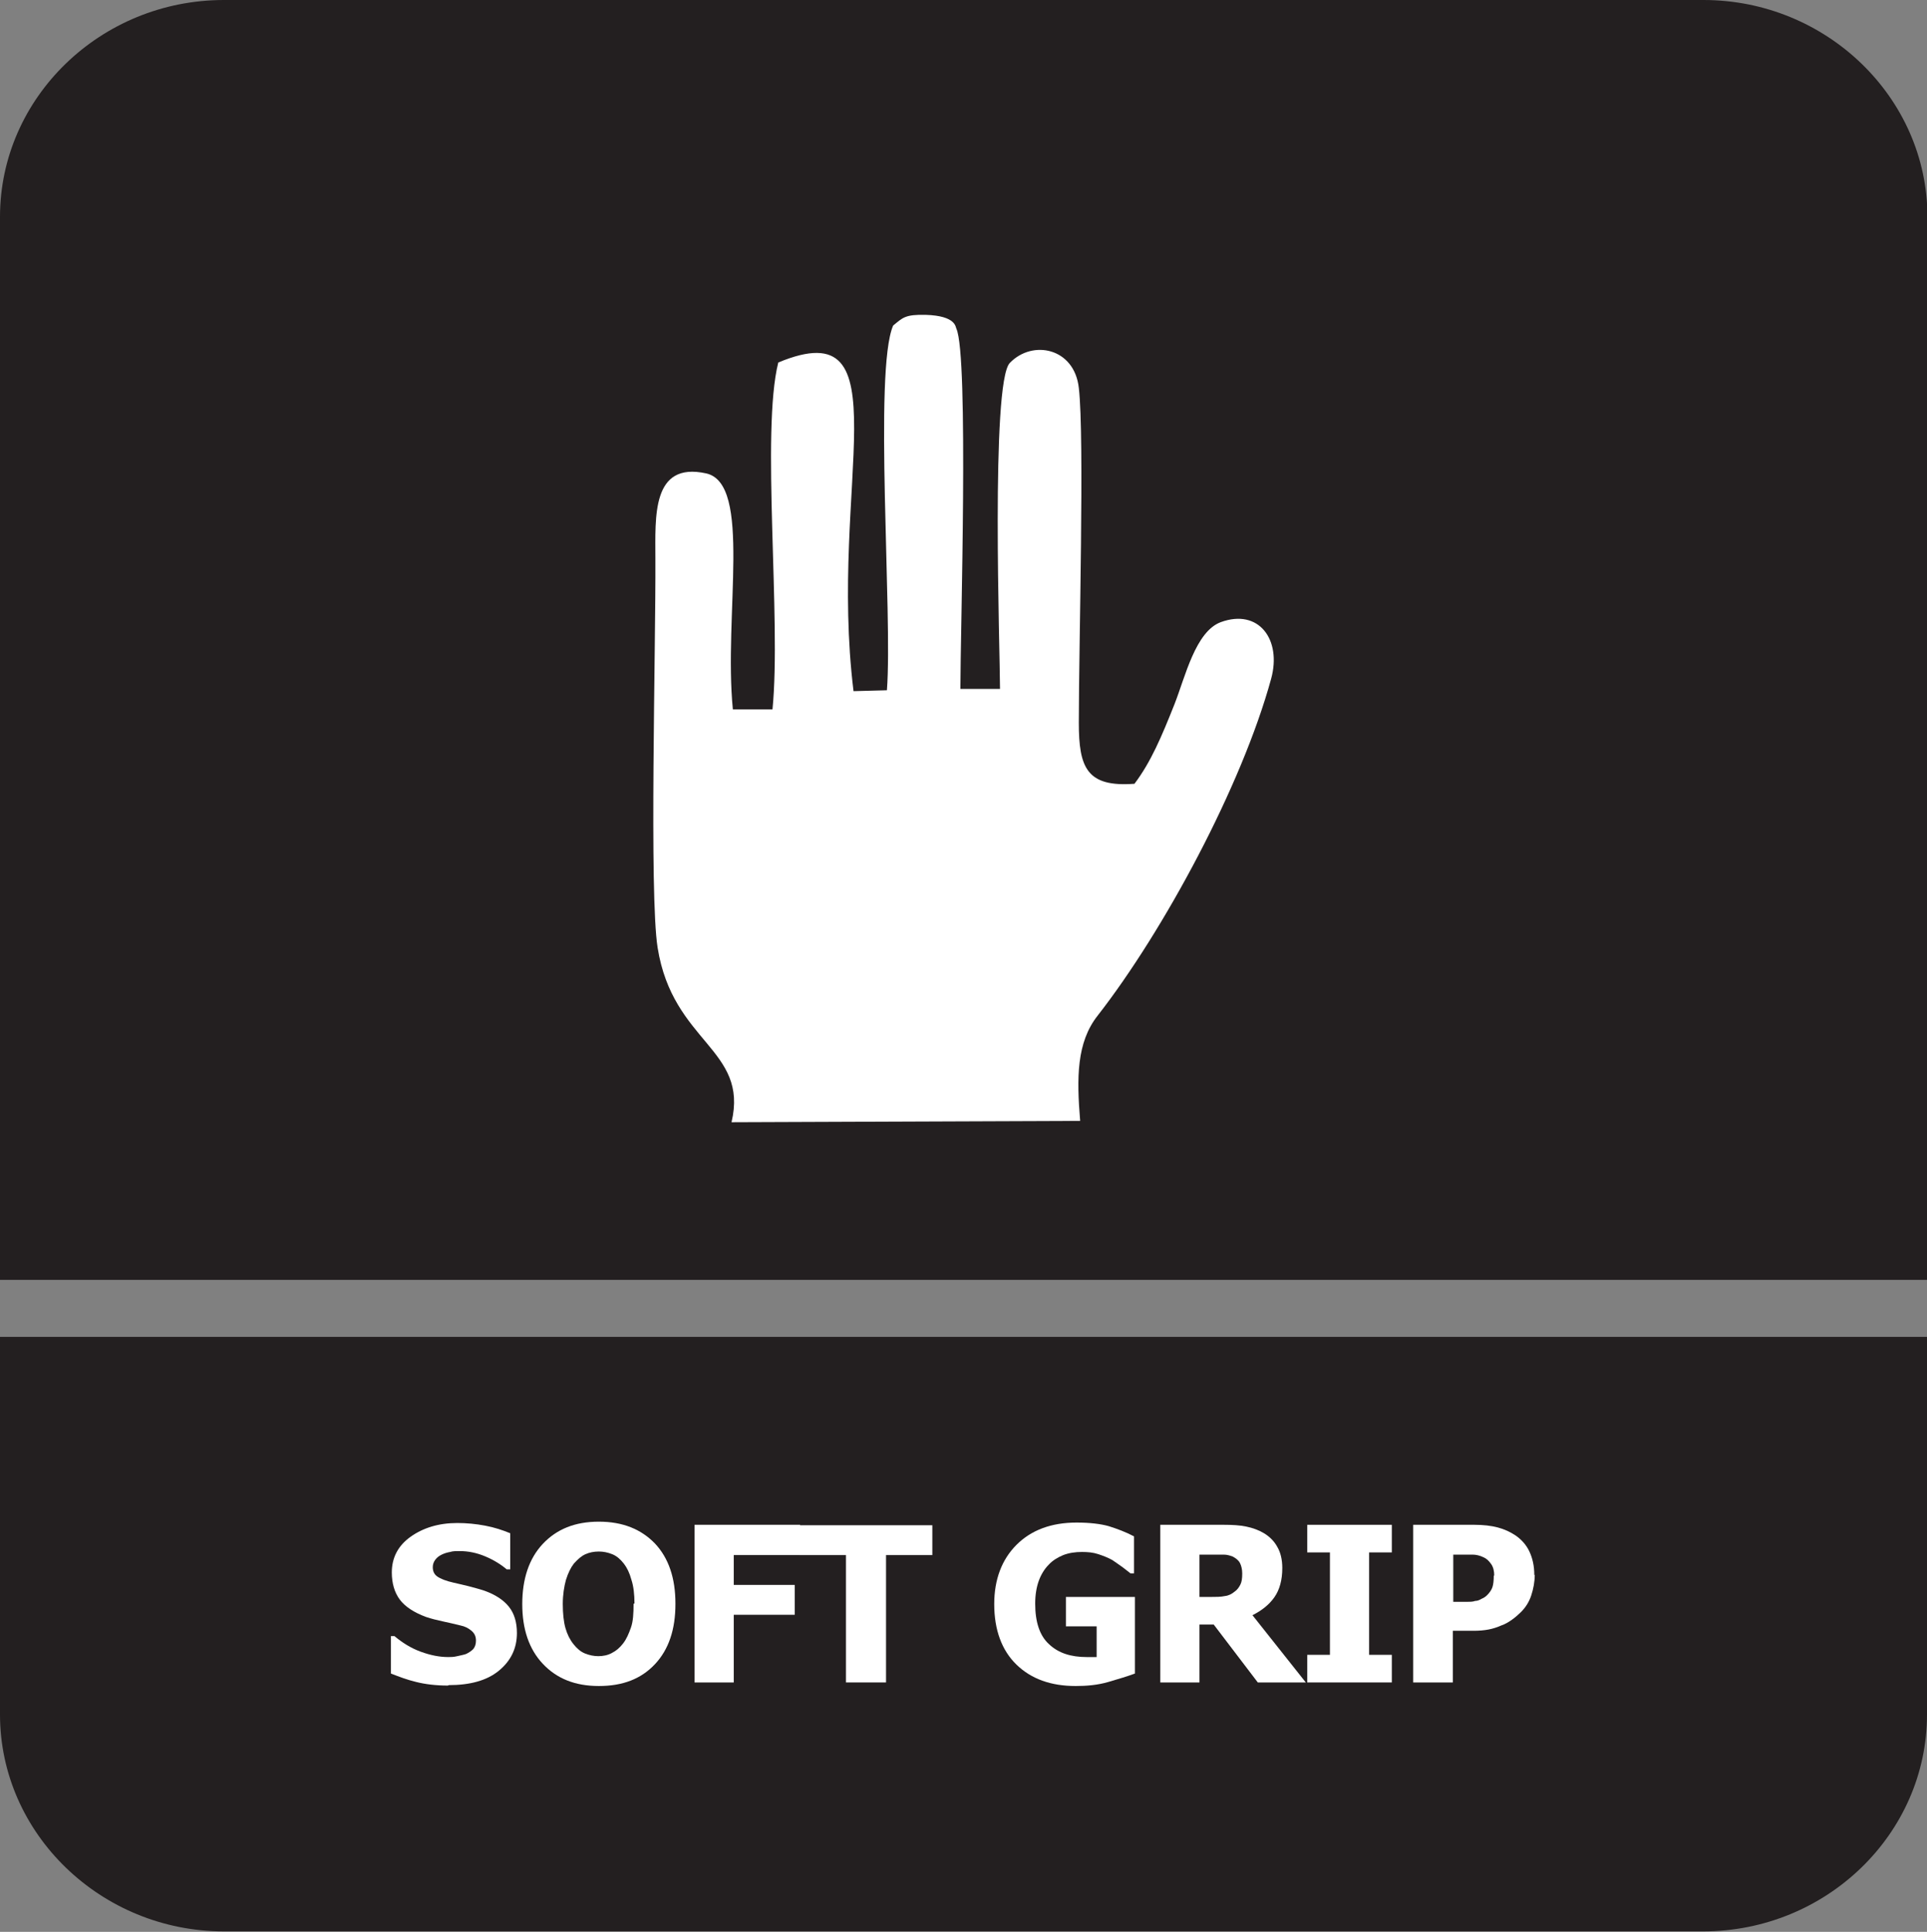
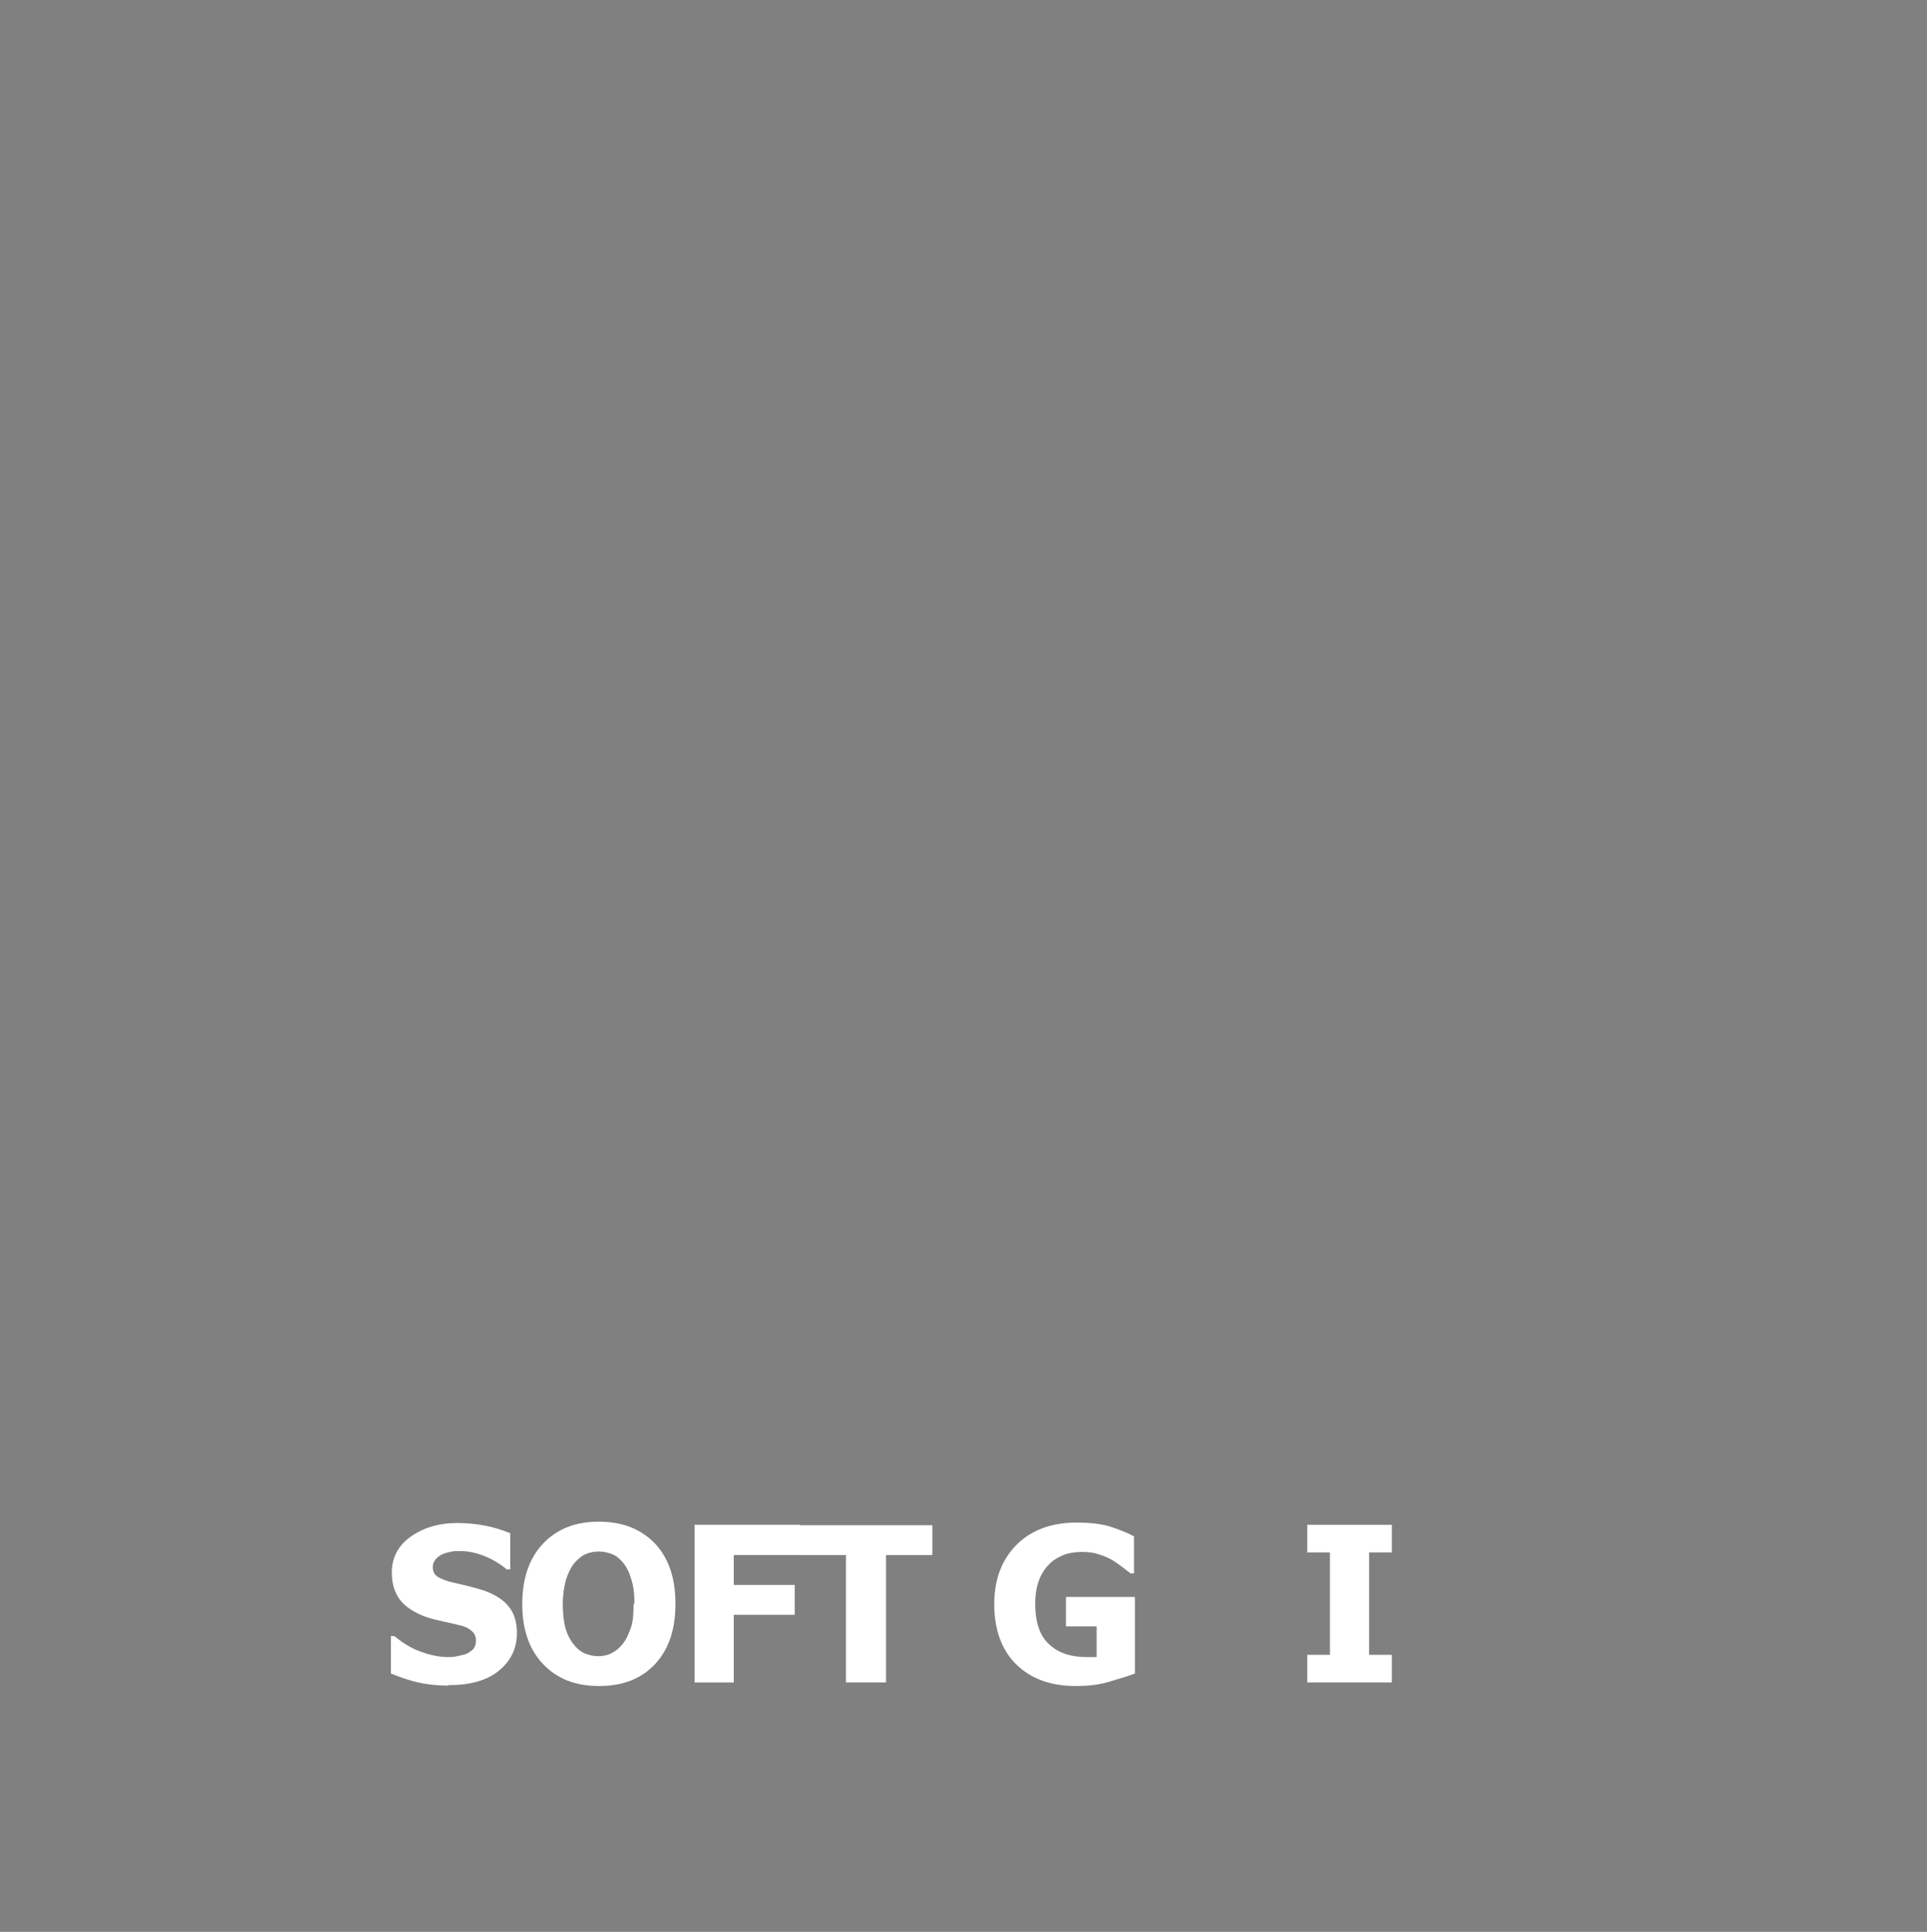
<svg xmlns="http://www.w3.org/2000/svg" id="Layer_2" data-name="Layer 2" viewBox="0 0 43.28 43.38">
  <rect x="0" y="0" width="43.28" height="43.38" fill="#808080" stroke="none" />
  <defs>
    <style>
      .cls-1, .cls-2 {
        fill: #fff;
      }

      .cls-2, .cls-3 {
        fill-rule: evenodd;
      }

      .cls-3 {
        fill: #231f20;
      }
    </style>
  </defs>
  <g id="Layer_4" data-name="Layer 4">
    <g>
-       <path class="cls-3" d="M43.28,32.18v6.32c0,2.68-2.26,4.87-5.03,4.87H5.03c-2.76,0-5.03-2.19-5.03-4.87v-8.48h43.28v2.16Z" />
-       <path class="cls-3" d="M5.03,0h33.23c2.76,0,5.03,2.19,5.03,4.87v23.87H0V4.87C0,2.19,2.26,0,5.03,0" />
      <g>
        <path class="cls-1" d="M10.06,37.85c-.27,0-.51-.03-.71-.08-.21-.05-.39-.12-.57-.19v-.84h.08c.18.15.37.27.59.35s.42.12.62.12c.05,0,.12,0,.2-.02s.15-.03.2-.05c.06-.03.11-.06.16-.11.04-.05.06-.11.06-.19,0-.09-.03-.16-.1-.22-.07-.06-.15-.1-.25-.12-.12-.03-.25-.06-.39-.09-.14-.03-.26-.06-.38-.1-.27-.1-.47-.23-.59-.39-.12-.16-.18-.37-.18-.61,0-.33.14-.6.42-.8s.63-.31,1.05-.31c.21,0,.42.02.63.06s.39.1.56.17v.81h-.08c-.13-.11-.29-.21-.48-.29-.19-.08-.38-.12-.58-.12-.08,0-.15,0-.21.02-.06.01-.13.03-.19.06-.06.03-.1.06-.14.11-.04.05-.06.11-.06.17,0,.09.03.16.1.21s.19.1.37.14c.12.03.23.05.34.08s.23.06.35.1c.25.09.43.21.55.36.12.15.18.35.18.59,0,.35-.14.63-.41.85s-.65.32-1.12.32Z" />
        <path class="cls-1" d="M15.17,36.02c0,.57-.15,1.02-.46,1.35-.31.33-.72.49-1.26.49s-.95-.17-1.26-.5-.46-.78-.46-1.34.15-1.02.46-1.35.72-.5,1.26-.5.95.17,1.26.49c.31.33.46.78.46,1.35ZM14.25,36.01c0-.21-.02-.39-.07-.54-.04-.15-.1-.27-.17-.36-.08-.1-.16-.17-.26-.21s-.2-.06-.3-.06c-.11,0-.21.02-.3.06-.09.04-.17.11-.26.21-.07.09-.13.21-.18.37-.04.15-.07.33-.07.54s.02.4.06.54c.04.14.1.26.18.36.08.1.16.17.26.21.1.04.2.06.3.06s.21-.02.3-.07c.1-.05.18-.12.25-.21.08-.1.13-.22.18-.36s.06-.32.06-.54Z" />
        <path class="cls-1" d="M17.96,34.92h-1.48v.67h1.37v.67h-1.37v1.52h-.88v-3.54h2.37v.67Z" />
        <path class="cls-1" d="M19,37.78v-2.86h-1.04v-.67h2.98v.67h-1.04v2.86h-.89Z" />
        <path class="cls-1" d="M25.49,37.58c-.16.06-.36.12-.6.19s-.49.09-.73.09c-.56,0-1-.16-1.33-.48s-.5-.78-.5-1.36c0-.55.17-1,.5-1.33s.78-.5,1.35-.5c.3,0,.54.03.72.08.19.06.38.13.57.23v.83h-.08s-.1-.08-.18-.14c-.08-.06-.16-.11-.23-.16-.09-.05-.19-.09-.31-.13-.12-.04-.24-.05-.37-.05-.15,0-.29.02-.42.07-.12.05-.24.12-.33.22-.09.09-.17.22-.22.36s-.08.31-.08.51c0,.41.1.72.31.91.21.2.49.29.85.29.03,0,.07,0,.11,0,.04,0,.08,0,.11,0v-.69h-.69v-.66h1.55v1.74Z" />
-         <path class="cls-1" d="M29.33,37.78h-1.08l-.99-1.3h-.32v1.3h-.88v-3.54h1.42c.2,0,.37.01.51.04.15.03.28.08.4.15.13.08.23.18.3.31.07.12.11.28.11.47,0,.27-.06.49-.18.66-.12.17-.29.3-.49.4l1.19,1.5ZM27.9,35.33c0-.09-.02-.17-.05-.23s-.09-.11-.17-.15c-.06-.02-.12-.04-.19-.04-.07,0-.15,0-.25,0h-.3v.95h.25c.12,0,.23,0,.32-.02.09-.01.16-.05.22-.1.06-.04.1-.1.13-.16.03-.06.04-.14.04-.24Z" />
        <path class="cls-1" d="M31.26,37.78h-1.9v-.62h.51v-2.3h-.51v-.62h1.9v.62h-.51v2.3h.51v.62Z" />
-         <path class="cls-1" d="M34.47,35.36c0,.16-.03.32-.08.47-.05.15-.13.27-.23.37-.06.06-.13.12-.2.17-.07.05-.15.1-.24.13-.09.04-.18.07-.28.09-.1.02-.22.03-.34.03h-.47v1.16h-.89v-3.54h1.37c.2,0,.38.02.53.06.15.04.28.1.4.18.13.09.24.21.31.36.07.15.11.32.11.53ZM33.56,35.38c0-.1-.02-.19-.07-.26-.05-.07-.1-.12-.17-.15-.08-.04-.17-.06-.24-.06-.08,0-.18,0-.31,0h-.13v1.06h.06c.08,0,.16,0,.24,0,.07,0,.14,0,.19-.02.05,0,.1-.02.15-.05.05-.02.09-.05.12-.08.06-.06.1-.12.12-.18s.03-.15.03-.26Z" />
      </g>
-       <path class="cls-2" d="M24.26,25.17c-.08-.97-.08-1.76.39-2.36,1.49-1.91,3.24-5.16,3.9-7.57.24-.88-.28-1.58-1.13-1.27-.57.21-.8,1.23-1.04,1.84-.29.73-.53,1.3-.9,1.79-1.07.08-1.25-.36-1.25-1.37,0-1.77.13-6.41,0-7.52-.1-.9-1.04-1.09-1.55-.56-.43.45-.22,6.49-.22,7.32h-.89c0-1.26.19-7.48-.09-8.09-.02-.03,0-.29-.69-.31-.46-.01-.51.06-.73.24-.44,1.01-.01,6.5-.14,8.19l-.75.02c-.57-4.64,1.17-8.57-1.69-7.38-.39,1.55.07,5.77-.13,7.79h-.89c-.21-2.12.44-5.07-.6-5.3-1.23-.27-1.14.98-1.14,1.92.01,1.99-.14,7.53.05,8.73.34,2.14,2.05,2.27,1.66,3.92l7.83-.03Z" />
    </g>
  </g>
</svg>